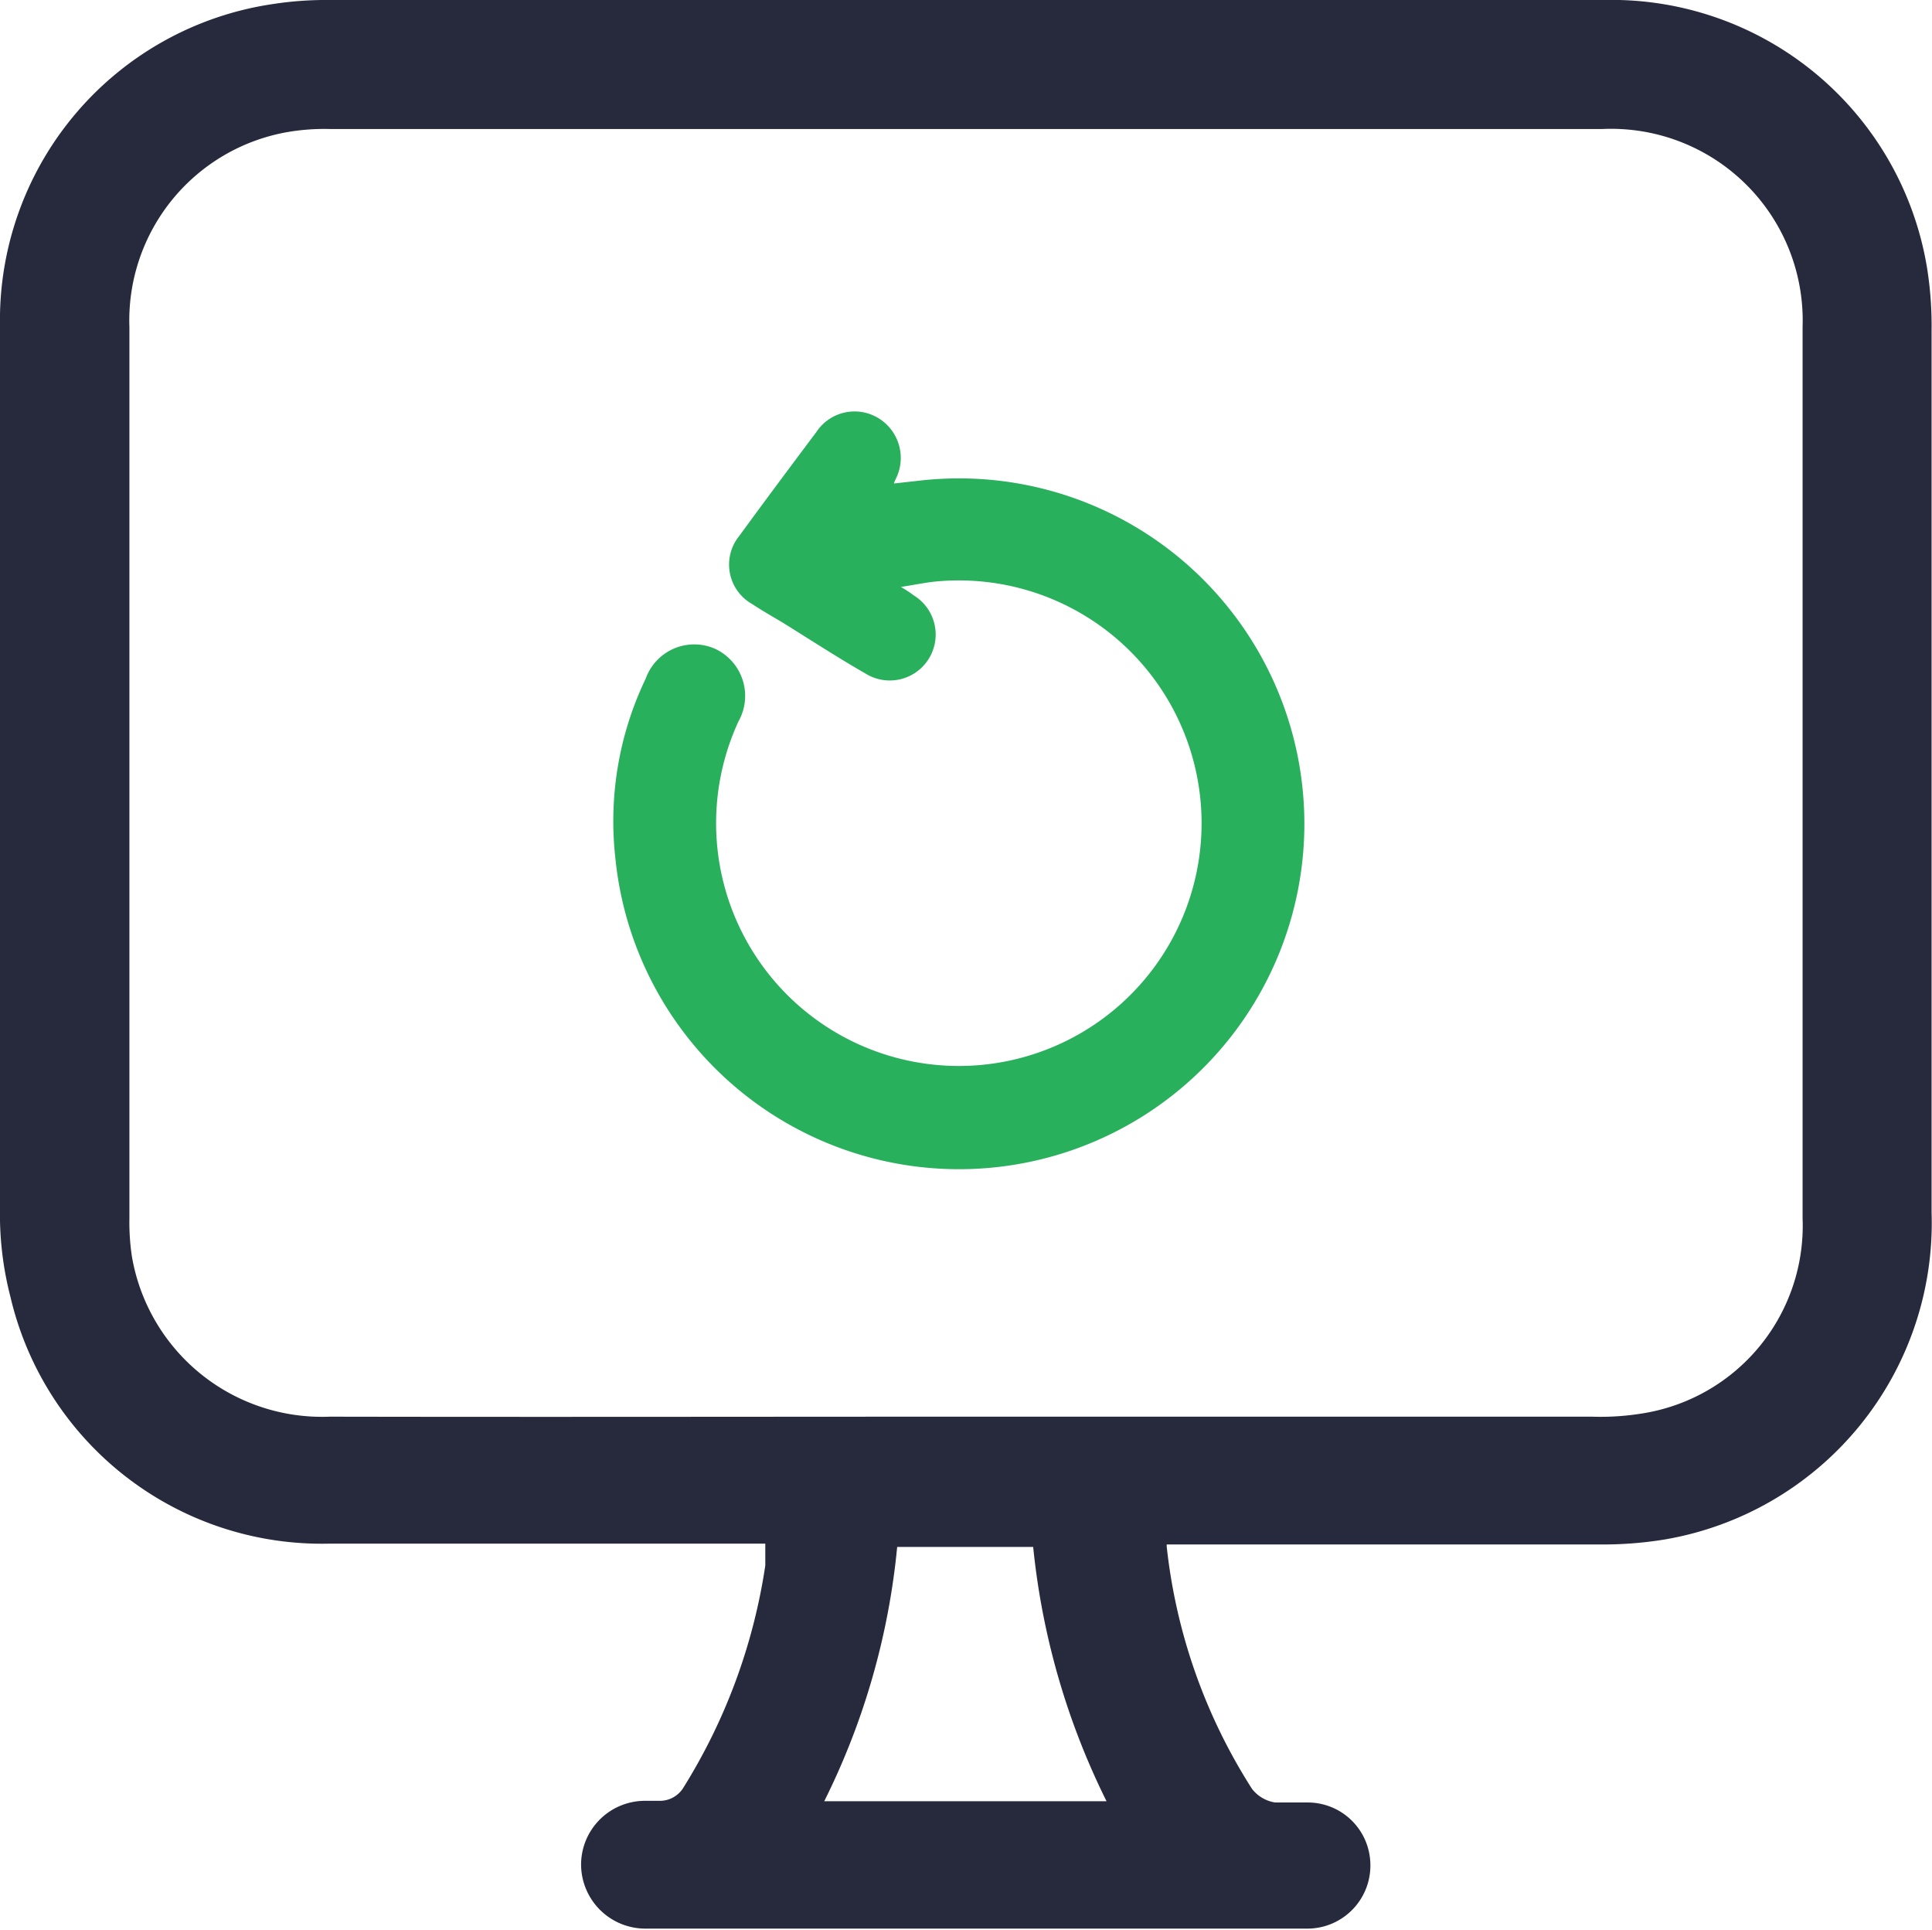
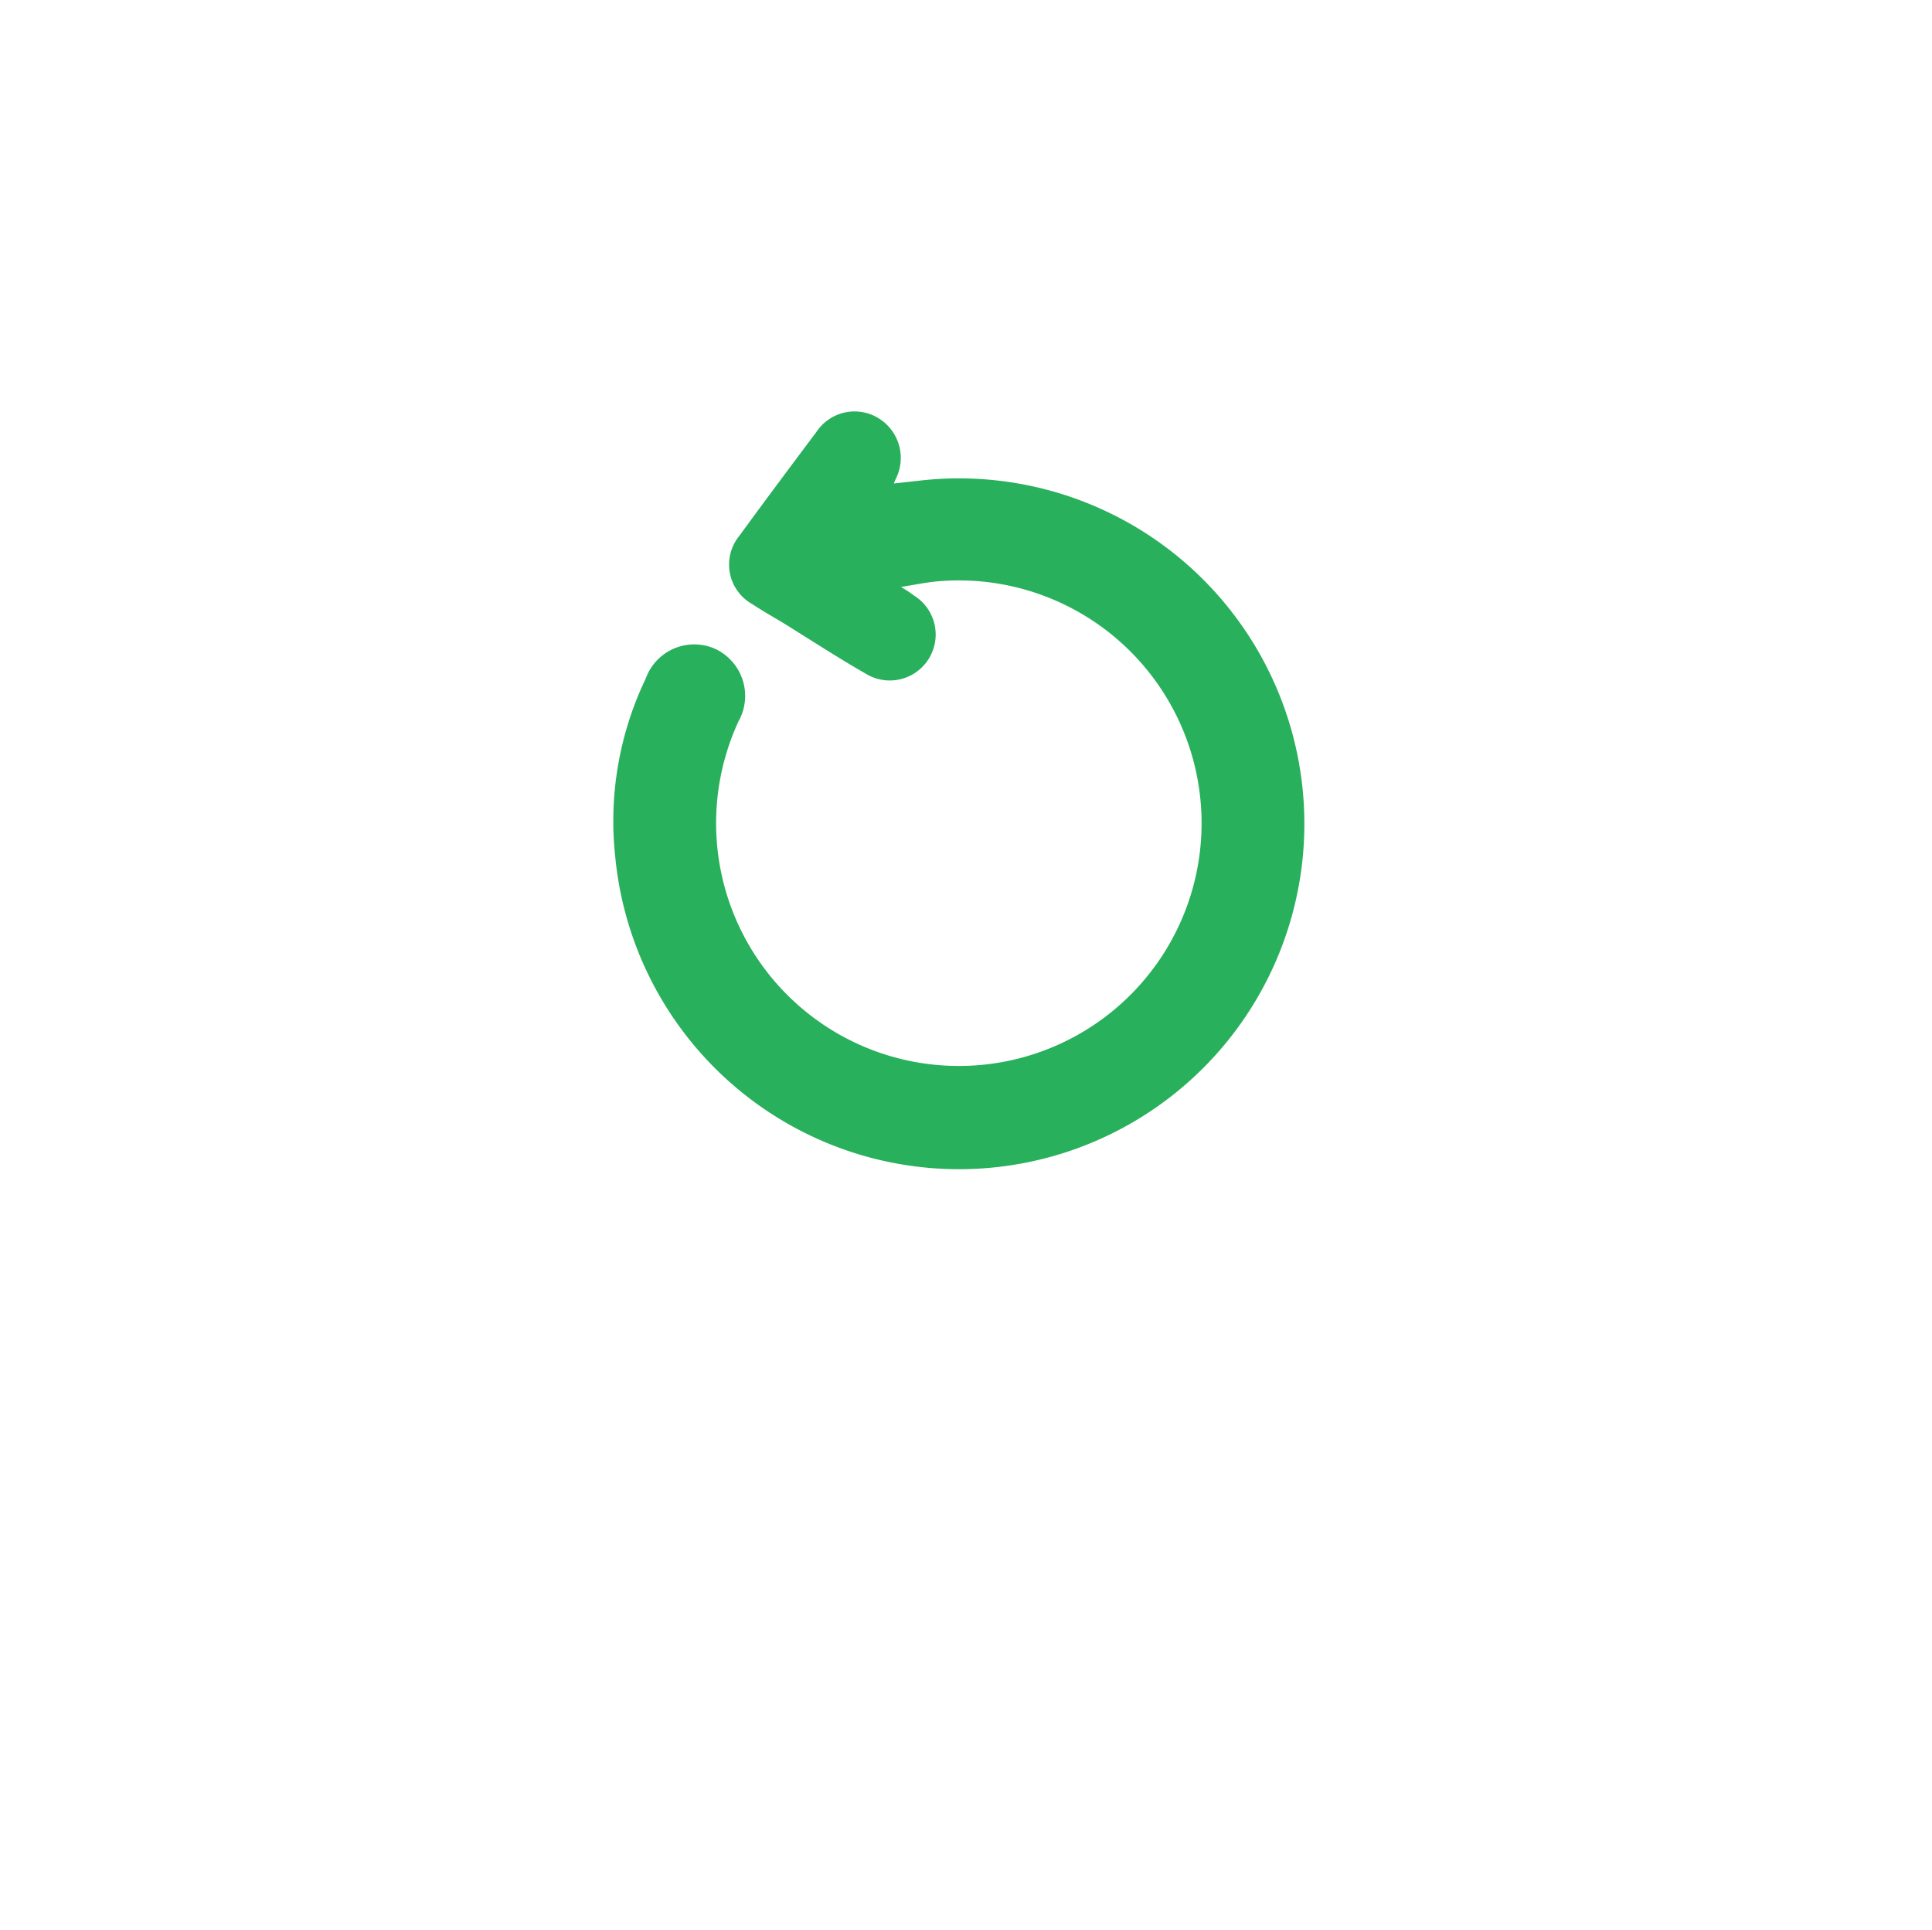
<svg xmlns="http://www.w3.org/2000/svg" viewBox="0 0 46.88 46.83">
  <defs>
    <style>.cls-1{fill:#27293d;}.cls-2{fill:#28b05c;}</style>
  </defs>
  <g id="Layer_2" data-name="Layer 2">
    <g id="Layer_1-2" data-name="Layer 1">
-       <path class="cls-1" d="M28.31,37.52a13.63,13.63,0,0,0,2.07,5.88.88.88,0,0,0,.56.33c.33,0,.45,0,.79,0a1.52,1.52,0,0,1,1.52,1.44v0a1.53,1.53,0,0,1-1.53,1.62H15.65a1.56,1.56,0,0,1-1.55-1.55h0a1.55,1.55,0,0,1,1.57-1.55H16a.67.67,0,0,0,.57-.3,14.1,14.1,0,0,0,2-5.41c0-.15,0-.3,0-.53H18c-3.33,0-6.66,0-10,0a7.76,7.76,0,0,1-7.75-6A8,8,0,0,1,0,29.62Q0,18.76,0,7.9A7.75,7.75,0,0,1,6.61.1,8.47,8.47,0,0,1,8,0H38.91a7.76,7.76,0,0,1,7.85,6.5A8.87,8.87,0,0,1,46.87,8q0,10.71,0,21.42a7.79,7.79,0,0,1-6.48,7.93,9.26,9.26,0,0,1-1.58.12H28.31Zm-4.92-3.15H38.63a6.31,6.31,0,0,0,1.23-.08,4.61,4.61,0,0,0,3.88-4.73q0-10.81,0-21.63a4.65,4.65,0,0,0-4.86-4.8H8A5.28,5.28,0,0,0,7,3.2,4.64,4.64,0,0,0,3.14,7.94q0,10.81,0,21.62a5.61,5.61,0,0,0,.06.92A4.68,4.68,0,0,0,8,34.37C13.13,34.38,18.26,34.37,23.39,34.37ZM20,43.7h6.85a17.89,17.89,0,0,1-1.78-6.17h-3.3A17.57,17.57,0,0,1,20,43.7Z" />
      <path class="cls-2" d="M21.86,14.24a3,3,0,0,1,.32.21A1.11,1.11,0,0,1,21,16.34c-.68-.39-1.34-.82-2-1.23-.25-.15-.5-.29-.74-.45A1.1,1.1,0,0,1,17.94,13c.62-.85,1.24-1.68,1.87-2.52a1.11,1.11,0,0,1,1.48-.35,1.13,1.13,0,0,1,.46,1.46,1.13,1.13,0,0,0-.06.14l.63-.07a8.38,8.38,0,1,1-7.39,9.14,8,8,0,0,1,.74-4.34,1.25,1.25,0,0,1,1.68-.72,1.26,1.26,0,0,1,.57,1.76,5.89,5.89,0,1,0,4.88-3.4C22.52,14.12,22.24,14.18,21.86,14.24Z" />
    </g>
  </g>
</svg>